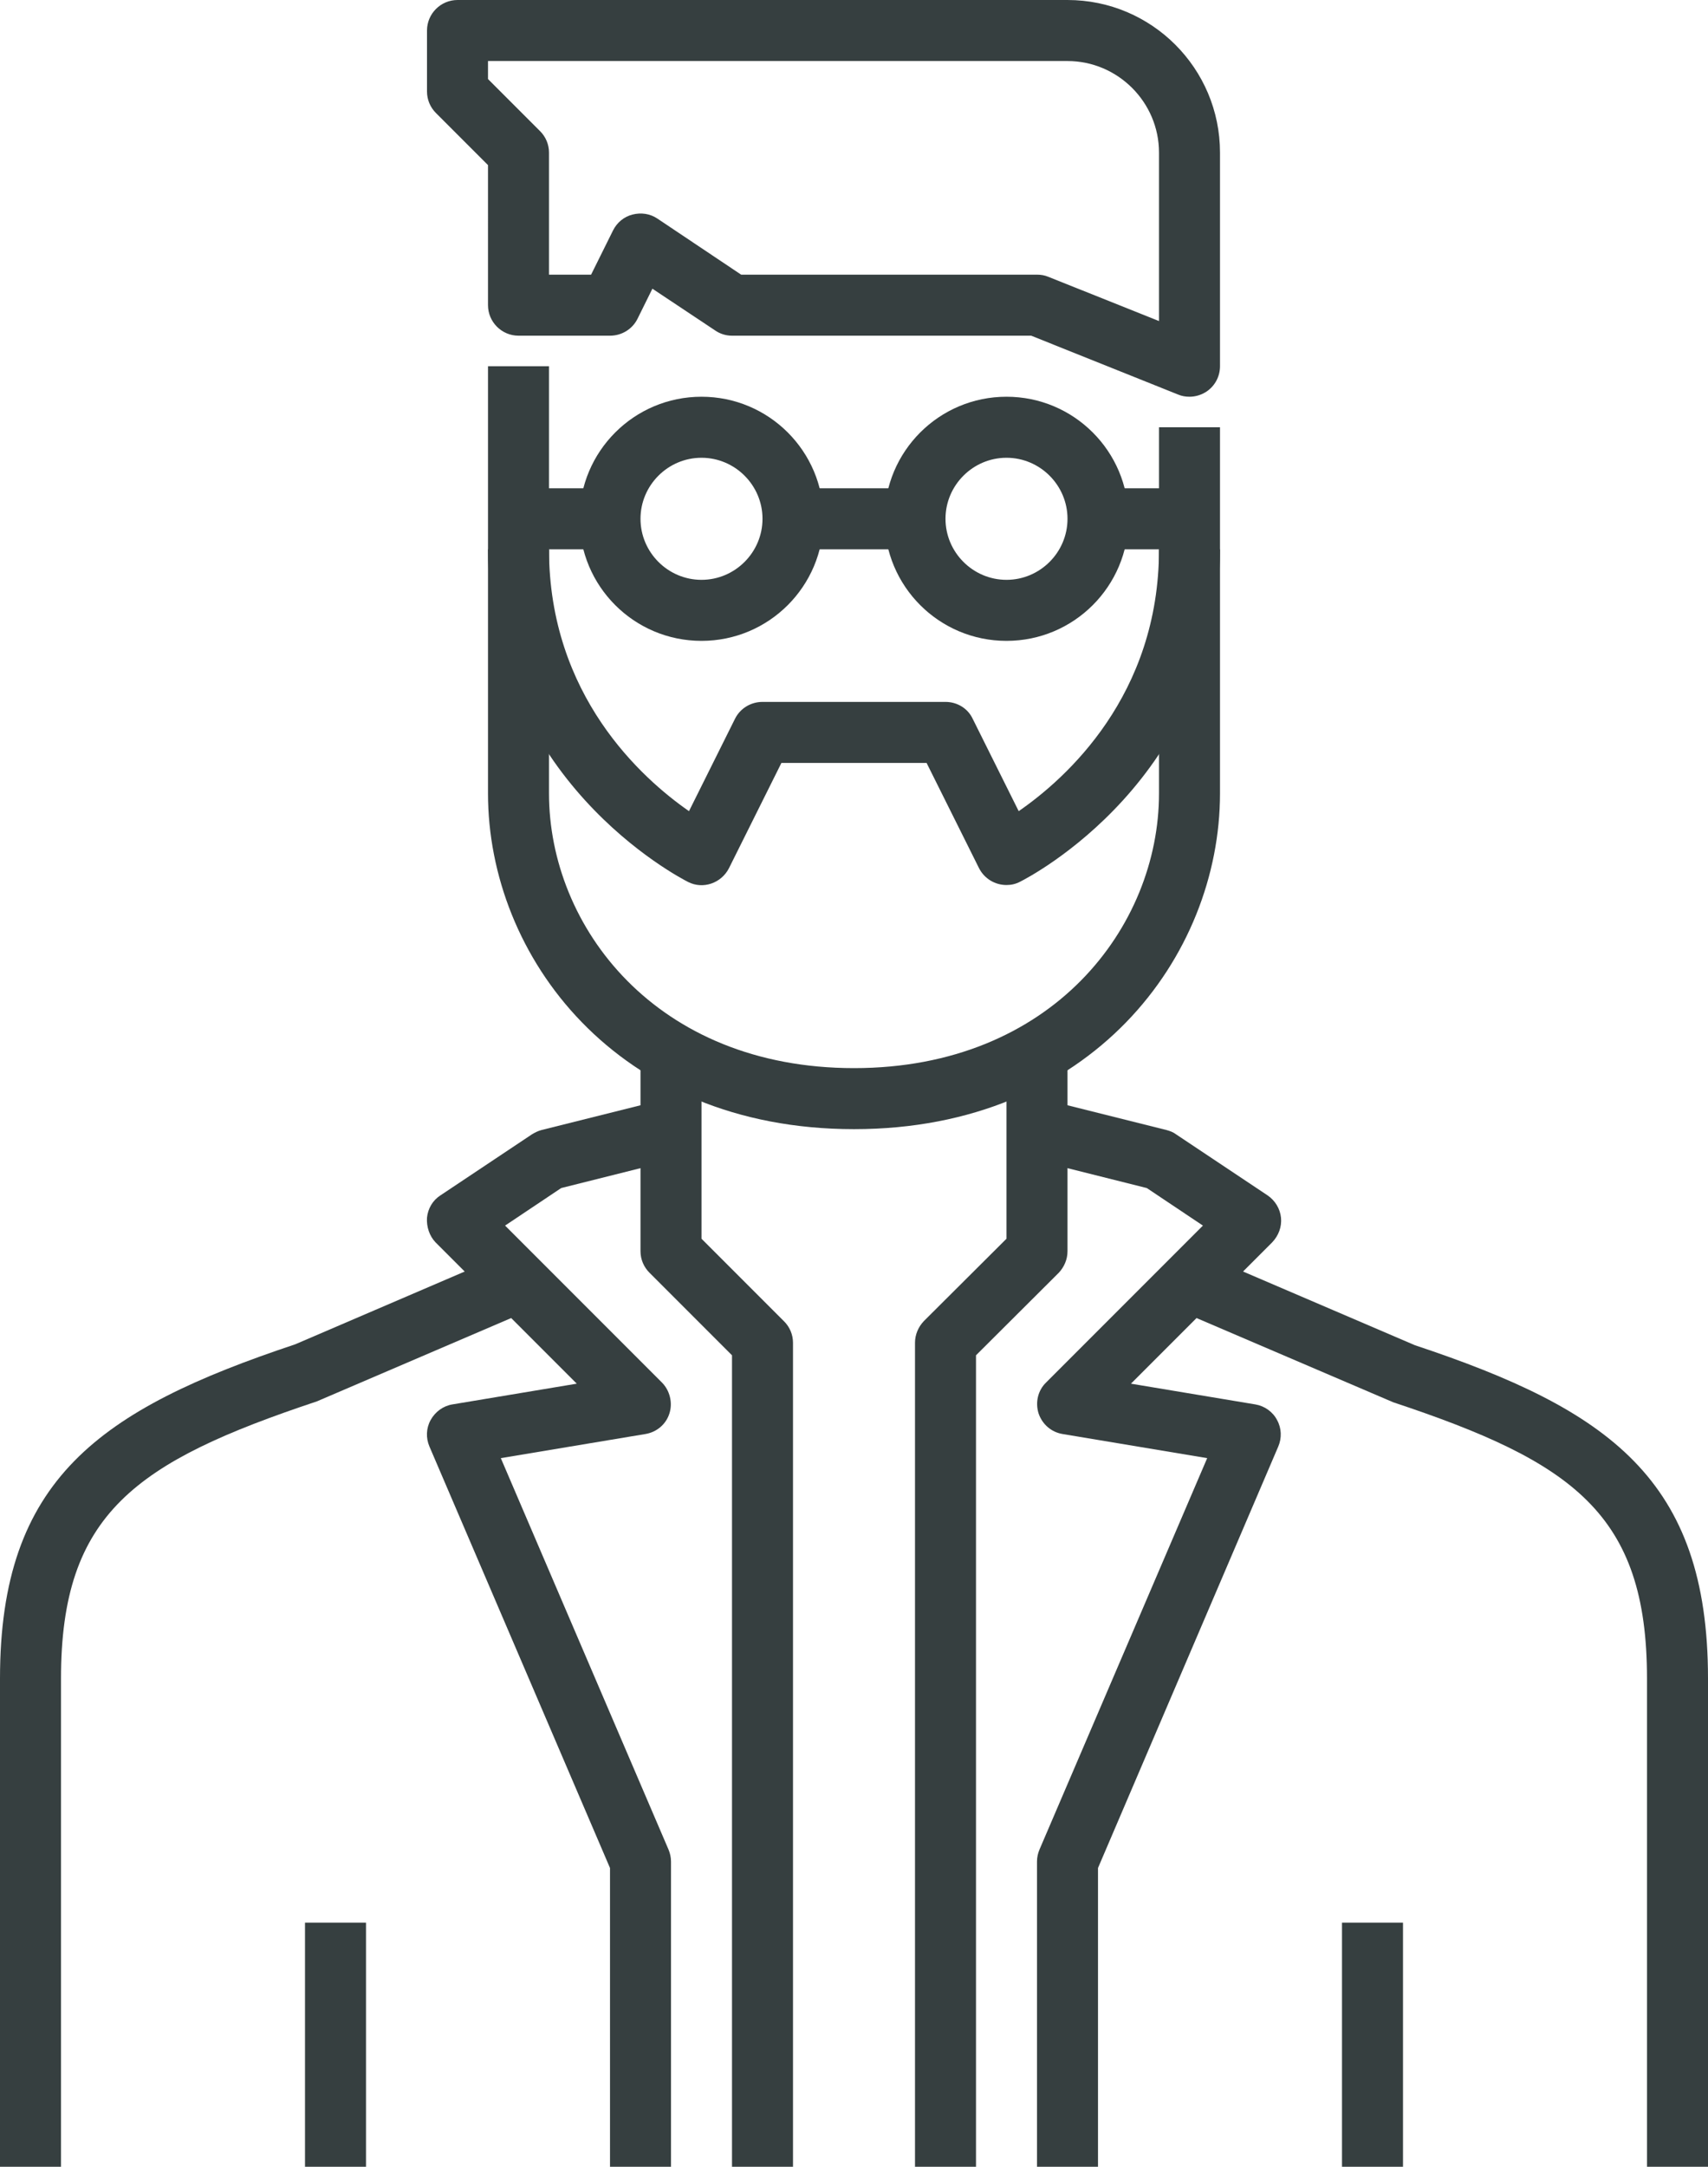
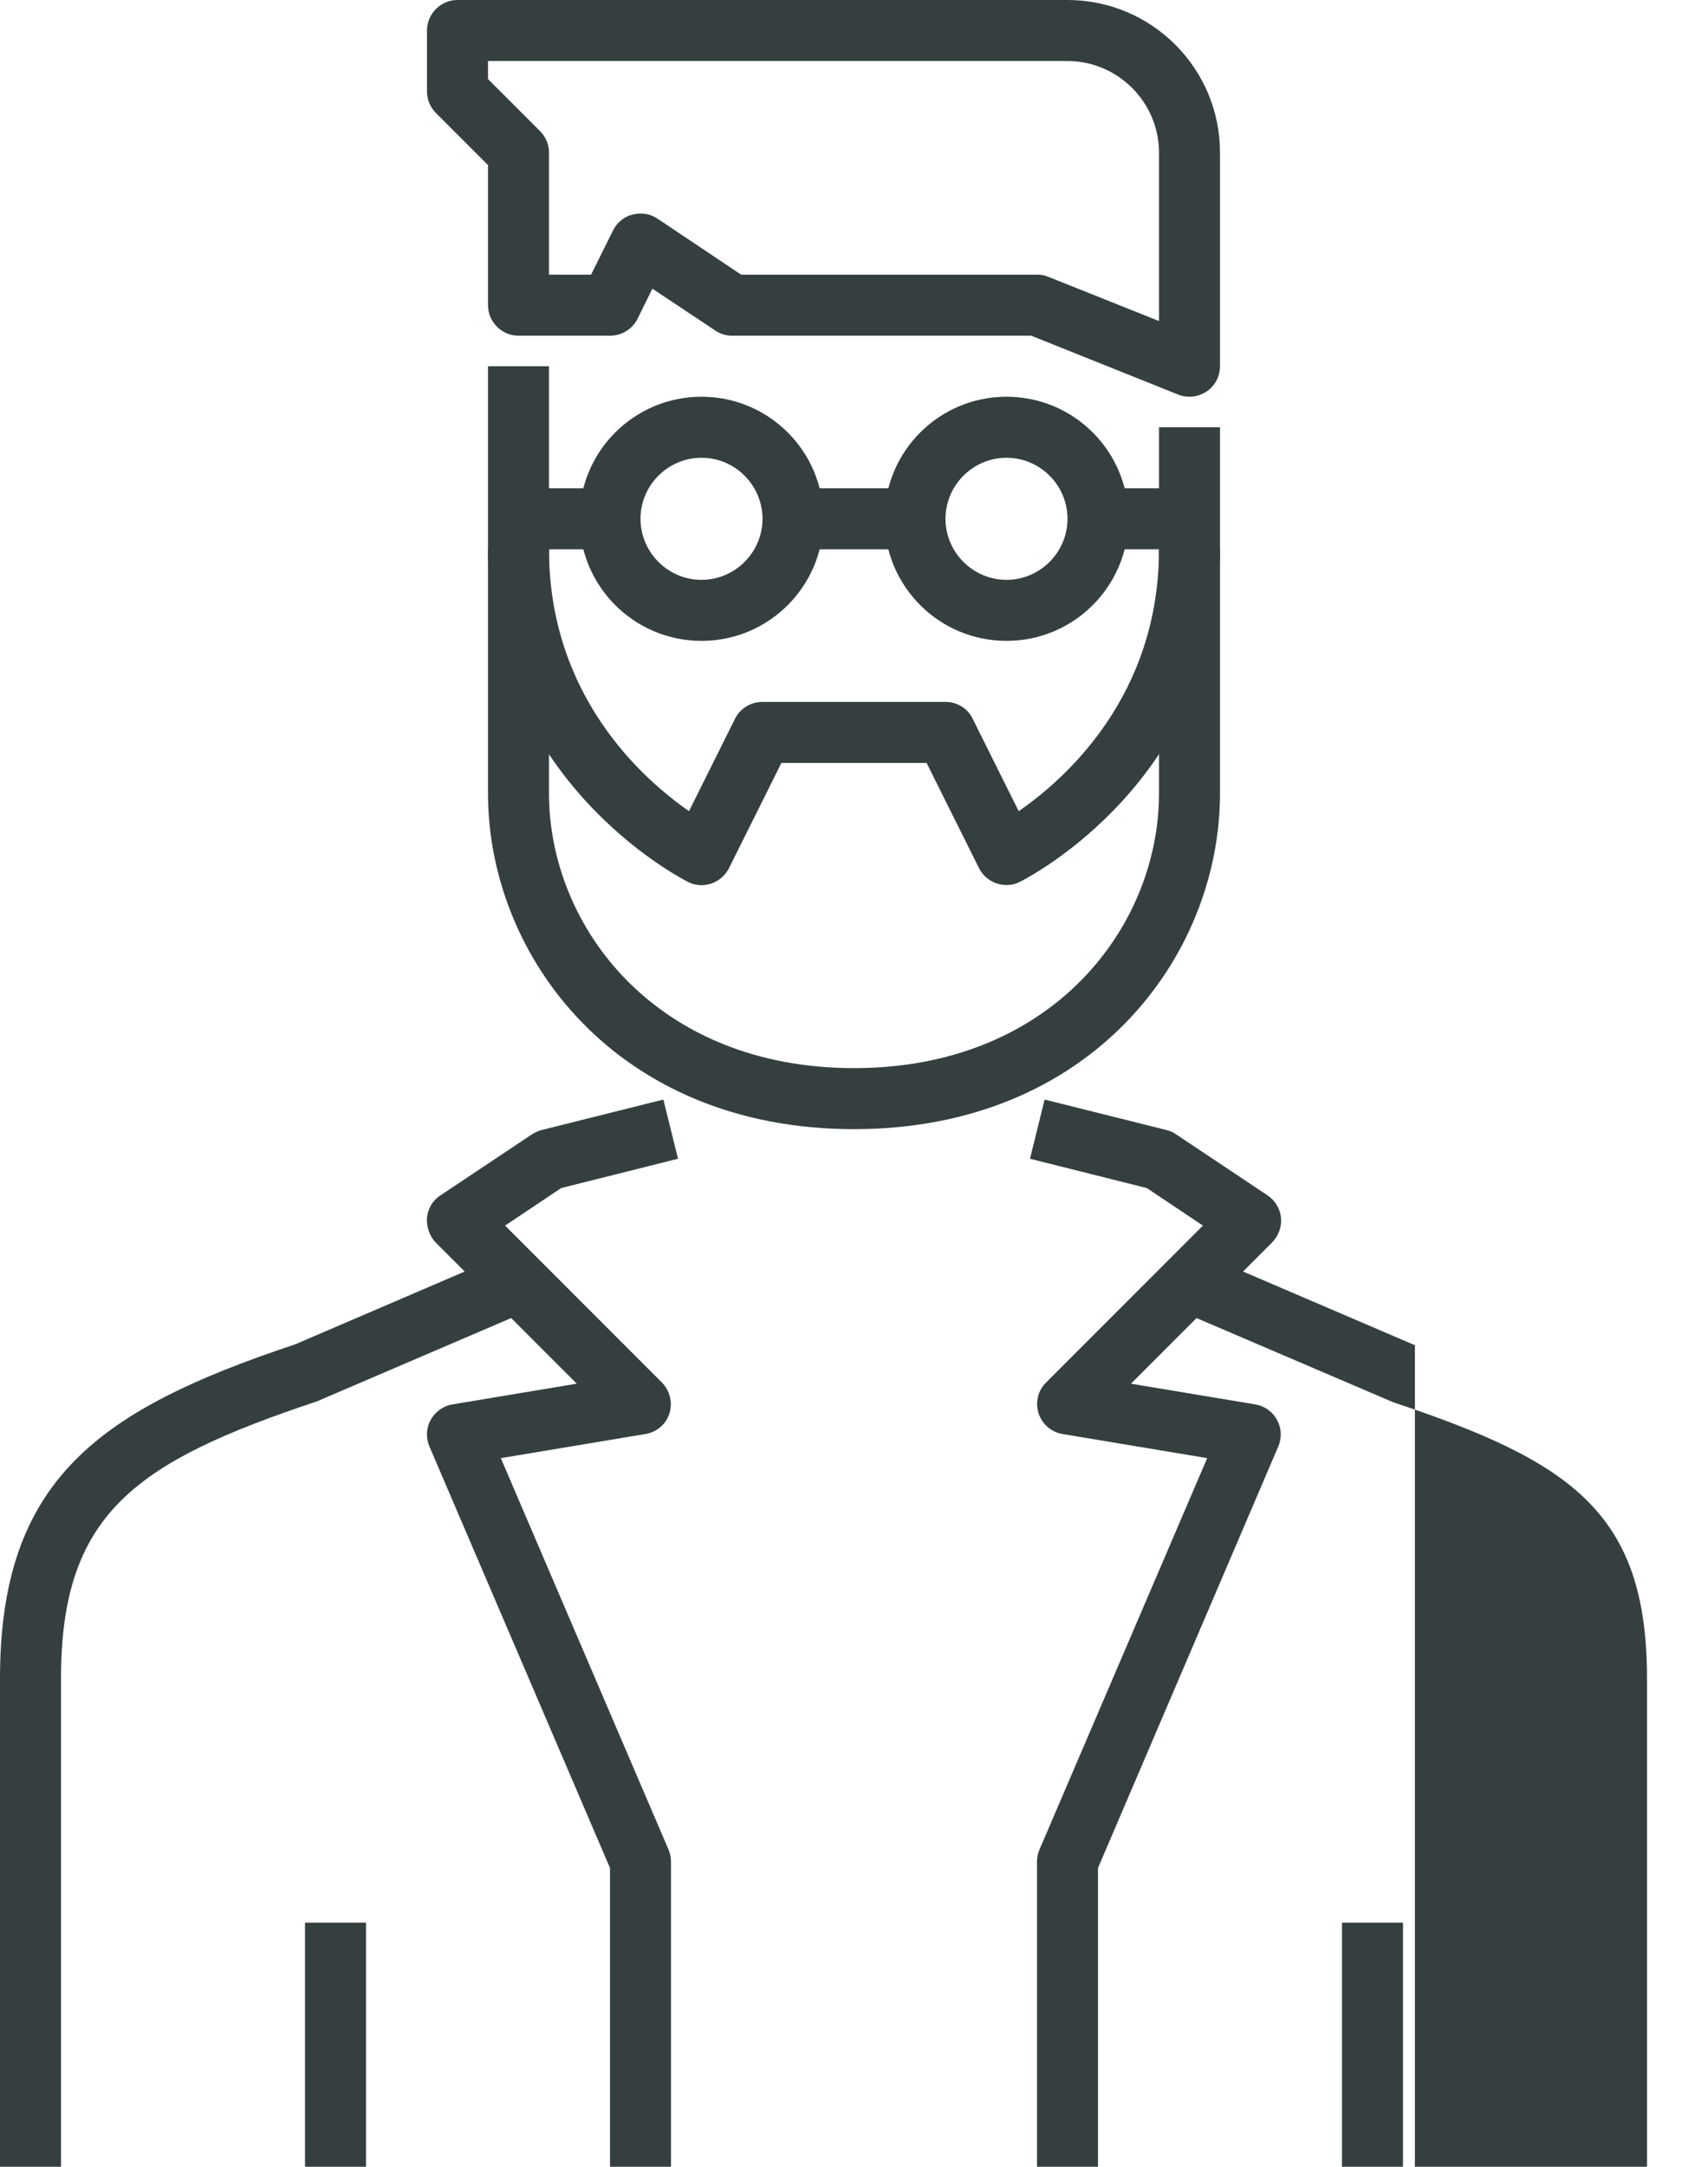
<svg xmlns="http://www.w3.org/2000/svg" version="1.1" id="icons" x="0px" y="0px" viewBox="0 0 56 71" xml:space="preserve">
  <style type="text/css">
	.st0{fill:#363F40;}
</style>
  <g>
    <g>
      <g>
-         <path class="st0" d="M56,71h-2V55c0-5.41-2.45-7.1-8.32-9.05l-7.08-3.03l0.79-1.84l7,3C52.74,46.19,56,48.47,56,55V71z" />
+         <path class="st0" d="M56,71h-2V55c0-5.41-2.45-7.1-8.32-9.05l-7.08-3.03l0.79-1.84l7,3V71z" />
      </g>
      <g>
        <path class="st0" d="M2,71H0V55c0-6.53,3.26-8.81,9.68-10.95l6.92-2.97l0.79,1.84l-7,3C4.45,47.9,2,49.59,2,55V71z" />
      </g>
      <g>
        <rect x="10" y="63" class="st0" width="2" height="8" />
      </g>
      <g>
        <rect x="44" y="63" class="st0" width="2" height="8" />
      </g>
      <g>
-         <path class="st0" d="M26,71h-2V44.41l-2.71-2.71C21.11,41.52,21,41.27,21,41v-6h2v5.59l2.71,2.71C25.89,43.48,26,43.73,26,44V71z     " />
-       </g>
+         </g>
      <g>
-         <path class="st0" d="M32,71h-2V44c0-0.27,0.11-0.52,0.29-0.71L33,40.59V35h2v6c0,0.27-0.11,0.52-0.29,0.71L32,44.41V71z" />
-       </g>
+         </g>
      <g>
        <path class="st0" d="M22,71h-2v-9.79l-5.92-13.81c-0.12-0.28-0.11-0.6,0.04-0.87c0.15-0.27,0.41-0.46,0.71-0.51l4.08-0.68     l-4.63-4.63C14.08,40.5,13.98,40.2,14,39.9c0.03-0.3,0.19-0.57,0.44-0.73l3-2c0.1-0.06,0.2-0.11,0.31-0.14l4-1l0.48,1.94     l-3.83,0.96l-1.84,1.23l5.14,5.14c0.26,0.26,0.36,0.66,0.25,1.01c-0.11,0.36-0.42,0.62-0.79,0.68l-4.74,0.79l5.5,12.83     C21.97,60.73,22,60.86,22,61V71z" />
      </g>
      <g>
        <path class="st0" d="M36,71h-2V61c0-0.14,0.03-0.27,0.08-0.39l5.5-12.83l-4.74-0.79c-0.37-0.06-0.67-0.32-0.79-0.68     c-0.11-0.36-0.02-0.75,0.25-1.01l5.14-5.14l-1.84-1.23l-3.83-0.96l0.48-1.94l4,1c0.11,0.03,0.22,0.07,0.31,0.14l3,2     c0.25,0.17,0.41,0.44,0.44,0.73c0.03,0.3-0.08,0.59-0.29,0.81l-4.63,4.63l4.08,0.68c0.3,0.05,0.57,0.24,0.71,0.51     c0.15,0.27,0.16,0.59,0.04,0.87L36,61.21V71z" />
      </g>
    </g>
  </g>
  <g>
    <g>
      <g>
        <g>
          <path class="st0" d="M39,13c-0.13,0-0.25-0.02-0.37-0.07L33.81,11H24c-0.2,0-0.39-0.06-0.55-0.17l-2.06-1.37l-0.49,0.99      C20.73,10.79,20.38,11,20,11h-3c-0.55,0-1-0.45-1-1V5.41l-1.71-1.71C14.11,3.52,14,3.27,14,3V1c0-0.55,0.45-1,1-1h20      c2.76,0,5,2.24,5,5v7c0,0.33-0.16,0.64-0.44,0.83C39.39,12.94,39.2,13,39,13z M24.3,9H34c0.13,0,0.25,0.02,0.37,0.07L38,10.52V5      c0-1.65-1.35-3-3-3H16v0.59l1.71,1.71C17.89,4.48,18,4.73,18,5v4h1.38l0.72-1.45c0.13-0.26,0.36-0.45,0.64-0.52      c0.28-0.07,0.57-0.03,0.81,0.13L24.3,9z" />
        </g>
        <g>
          <path class="st0" d="M33,29c-0.37,0-0.72-0.2-0.9-0.55L30.38,25h-4.76l-1.72,3.45c-0.25,0.49-0.85,0.7-1.34,0.45      C22.29,28.76,16,25.53,16,18h2c0,4.79,3.05,7.51,4.59,8.58l1.51-3.03C24.27,23.21,24.62,23,25,23h6c0.38,0,0.73,0.21,0.89,0.55      l1.51,3.03C34.95,25.51,38,22.79,38,18h2c0,7.53-6.29,10.76-6.55,10.89C33.3,28.97,33.15,29,33,29z" />
        </g>
        <g>
          <path class="st0" d="M28,37c-7.79,0-12-5.67-12-11V12h2v14c0,4.36,3.5,9,10,9c6.5,0,10-4.64,10-9V14h2v12      C40,31.33,35.79,37,28,37z" />
        </g>
        <g>
          <path class="st0" d="M23,21c-2.21,0-4-1.79-4-4s1.79-4,4-4c2.21,0,4,1.79,4,4S25.21,21,23,21z M23,15c-1.1,0-2,0.9-2,2      s0.9,2,2,2s2-0.9,2-2S24.1,15,23,15z" />
        </g>
        <g>
          <path class="st0" d="M33,21c-2.21,0-4-1.79-4-4s1.79-4,4-4c2.21,0,4,1.79,4,4S35.21,21,33,21z M33,15c-1.1,0-2,0.9-2,2      s0.9,2,2,2s2-0.9,2-2S34.1,15,33,15z" />
        </g>
        <g>
          <rect x="17" y="16" class="st0" width="3" height="2" />
        </g>
        <g>
          <rect x="36" y="16" class="st0" width="3" height="2" />
        </g>
        <g>
          <rect x="26" y="16" class="st0" width="4" height="2" />
        </g>
      </g>
    </g>
  </g>
</svg>